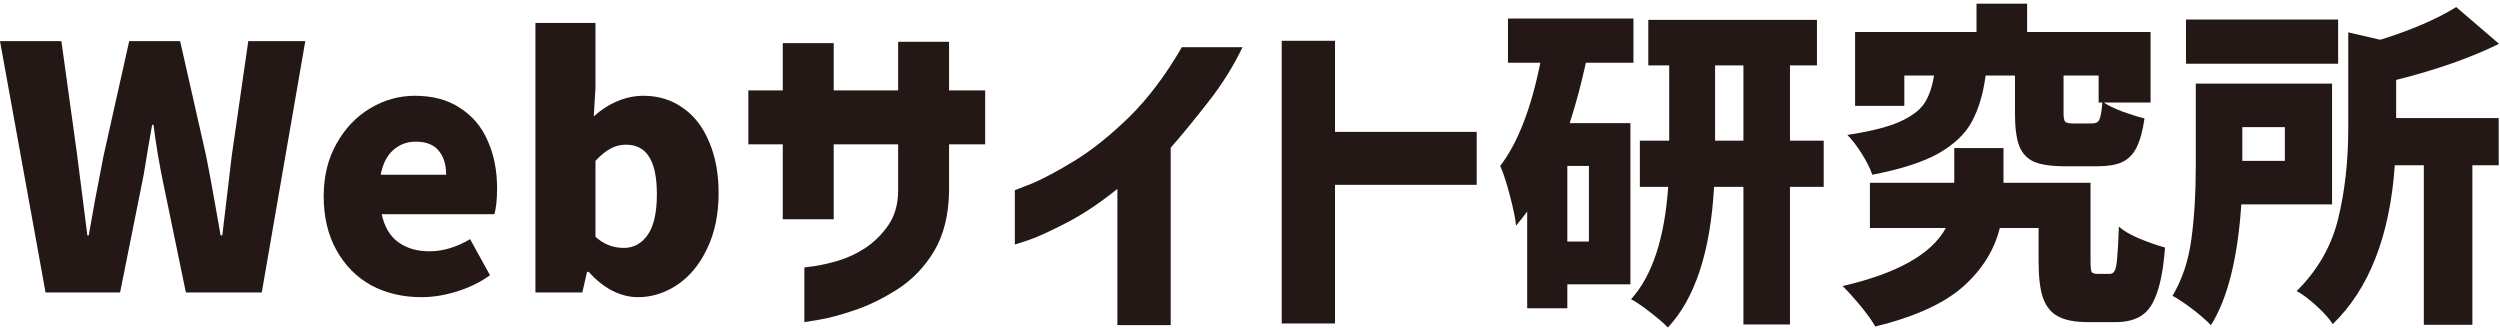
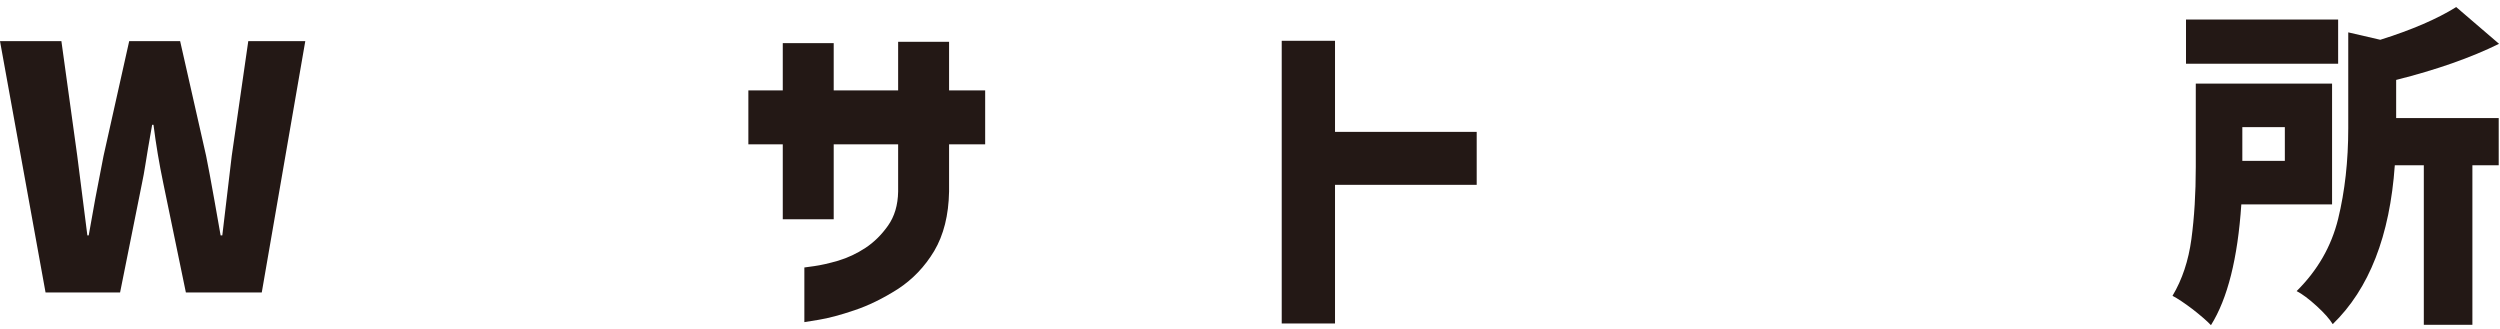
<svg xmlns="http://www.w3.org/2000/svg" width="448" height="59" viewBox="0 0 448 59" fill="none">
  <path d="M429.391 21.153H447.768V29.616H443.053V58.208H434.348V29.616H429.149C428.263 42.27 424.555 51.76 418.026 58.087C417.462 57.16 416.495 56.072 415.125 54.823C413.755 53.574 412.566 52.687 411.558 52.163C415.306 48.456 417.785 44.144 418.994 39.227C420.203 34.27 420.807 28.85 420.807 22.966V5.798L426.55 7.128C432.192 5.355 436.726 3.401 440.151 1.265L447.828 7.854C442.75 10.352 436.605 12.508 429.391 14.322V21.153ZM418.994 3.501V11.42H391.731V3.501H418.994ZM401.645 36.628C401 46.3 399.186 53.513 396.204 58.269C395.519 57.543 394.431 56.596 392.94 55.428C391.449 54.299 390.24 53.493 389.313 53.01C391.046 50.108 392.174 46.723 392.698 42.854C393.222 38.945 393.484 34.633 393.484 29.918V14.987H417.906V36.628H401.645ZM409.443 22.785H401.826V28.83H409.443V22.785Z" fill="#231815" />
-   <path d="M355.824 13.536C355.381 16.841 354.555 19.601 353.346 21.818C352.177 23.994 350.182 25.888 347.361 27.5C344.54 29.072 340.591 30.341 335.513 31.308C335.151 30.22 334.526 28.971 333.639 27.56C332.753 26.15 331.886 25.021 331.04 24.175C335.07 23.571 338.153 22.805 340.289 21.878C342.465 20.911 343.976 19.803 344.823 18.553C345.669 17.264 346.253 15.591 346.576 13.536H341.256V18.977H332.43V5.738H354.192V0.66H363.26V5.738H385.384V18.372H376.982C377.788 18.896 378.916 19.44 380.367 20.004C381.818 20.528 383.127 20.931 384.296 21.213C383.974 23.47 383.49 25.223 382.845 26.472C382.241 27.681 381.374 28.548 380.246 29.072C379.158 29.555 377.707 29.797 375.894 29.797H370.09C367.592 29.797 365.698 29.515 364.408 28.951C363.159 28.346 362.293 27.379 361.809 26.049C361.325 24.719 361.084 22.825 361.084 20.367V13.536H355.824ZM376.075 18.372V13.536H369.788V20.246C369.788 21.092 369.889 21.616 370.09 21.818C370.292 22.019 370.776 22.12 371.541 22.12H374.926C375.571 22.12 375.994 21.898 376.196 21.455C376.438 20.971 376.619 19.944 376.74 18.372H376.075ZM378.07 49.08C378.473 49.08 378.775 48.879 378.977 48.476C379.178 48.073 379.319 47.307 379.4 46.179C379.521 45.01 379.621 43.156 379.702 40.617C380.508 41.343 381.717 42.048 383.329 42.733C384.981 43.418 386.533 43.962 387.984 44.365C387.701 47.871 387.218 50.572 386.533 52.466C385.888 54.4 384.981 55.75 383.813 56.516C382.644 57.322 381.052 57.725 379.037 57.725H374.141C371.844 57.725 370.07 57.382 368.821 56.697C367.572 56.052 366.665 54.944 366.101 53.372C365.577 51.841 365.315 49.665 365.315 46.844V40.859H358.363C357.396 44.809 355.2 48.315 351.774 51.377C348.349 54.4 343.11 56.778 336.057 58.511C335.453 57.463 334.586 56.254 333.458 54.884C332.33 53.513 331.242 52.304 330.194 51.257C339.987 49 346.152 45.534 348.691 40.859H335.09V32.759H350.203V26.533H359.028V32.759H374.624V46.723C374.624 47.771 374.685 48.436 374.806 48.718C374.967 48.959 375.329 49.08 375.894 49.08H378.07Z" fill="#231815" />
  <path d="M264.624 23.631V33.122H239.235V57.967H229.684V7.31H239.235V23.631H264.624Z" fill="#231815" />
-   <path d="M211.784 8.459H222.665C220.972 11.965 218.897 15.269 216.438 18.372C214.02 21.475 211.804 24.175 209.789 26.473V58.269H200.238V33.847C197.135 36.346 194.153 38.341 191.291 39.832C188.43 41.323 186.153 42.371 184.46 42.975C182.768 43.539 181.901 43.822 181.861 43.822V34.089C181.901 34.089 182.929 33.686 184.944 32.88C186.959 32.034 189.518 30.664 192.621 28.77C195.764 26.835 199.029 24.216 202.414 20.911C205.799 17.566 208.922 13.415 211.784 8.459Z" fill="#231815" />
  <path d="M149.4 39.288H140.273V25.868H134.107V16.196H140.273V7.733H149.4V16.196H160.946V7.491H170.074V16.196H176.542V25.868H170.074V34.331C169.994 38.562 169.107 42.109 167.414 44.97C165.722 47.791 163.546 50.068 160.886 51.801C158.226 53.493 155.627 54.763 153.088 55.609C150.589 56.456 148.474 57.02 146.741 57.302C145.048 57.584 144.182 57.725 144.141 57.725V47.932C144.182 47.932 144.766 47.852 145.894 47.69C147.063 47.529 148.494 47.207 150.186 46.723C151.919 46.199 153.551 45.434 155.083 44.426C156.614 43.419 157.964 42.089 159.133 40.436C160.301 38.784 160.906 36.749 160.946 34.331V25.868H149.4V39.288Z" fill="#231815" />
-   <path d="M114.327 53.252C112.795 53.252 111.264 52.869 109.733 52.103C108.242 51.337 106.831 50.209 105.501 48.718H105.199L104.353 52.405H95.95V4.106H106.71V15.713L106.408 20.851C107.698 19.682 109.108 18.775 110.639 18.131C112.171 17.486 113.722 17.163 115.294 17.163C117.994 17.163 120.352 17.889 122.367 19.34C124.422 20.75 125.994 22.785 127.082 25.445C128.21 28.064 128.774 31.107 128.774 34.573C128.774 38.401 128.089 41.726 126.719 44.547C125.389 47.368 123.616 49.524 121.399 51.015C119.183 52.506 116.825 53.252 114.327 53.252ZM111.788 44.426C113.561 44.426 114.992 43.64 116.08 42.069C117.168 40.497 117.712 38.079 117.712 34.815C117.712 31.792 117.249 29.555 116.322 28.105C115.435 26.654 114.045 25.928 112.151 25.928C111.143 25.928 110.216 26.17 109.37 26.654C108.524 27.097 107.637 27.823 106.71 28.83V42.431C108.161 43.761 109.854 44.426 111.788 44.426Z" fill="#231815" />
-   <path d="M75.537 53.252C72.192 53.252 69.189 52.546 66.53 51.136C63.91 49.685 61.835 47.59 60.303 44.849C58.772 42.109 58.006 38.885 58.006 35.177C58.006 31.591 58.772 28.447 60.303 25.747C61.835 23.007 63.85 20.891 66.348 19.4C68.847 17.909 71.507 17.163 74.328 17.163C77.552 17.163 80.252 17.889 82.428 19.34C84.644 20.75 86.297 22.704 87.385 25.203C88.513 27.702 89.077 30.543 89.077 33.727C89.077 35.701 88.916 37.253 88.594 38.381H68.403C68.887 40.638 69.874 42.31 71.366 43.398C72.857 44.486 74.731 45.031 76.987 45.031C79.365 45.031 81.783 44.305 84.241 42.854L87.808 49.322C86.075 50.572 84.1 51.539 81.884 52.224C79.708 52.909 77.592 53.252 75.537 53.252ZM79.949 31.308C79.949 29.495 79.506 28.064 78.62 27.017C77.733 25.928 76.363 25.384 74.509 25.384C72.937 25.384 71.587 25.888 70.459 26.896C69.33 27.903 68.585 29.374 68.222 31.308H79.949Z" fill="#231815" />
  <path d="M0 7.37H11.002L13.843 27.923L15.656 42.189H15.898C16.583 38.159 17.47 33.404 18.558 27.923L23.152 7.37H32.28L36.935 27.923C37.297 29.696 37.801 32.396 38.446 36.023L39.534 42.189H39.836L41.529 27.923L44.491 7.37H54.707L46.909 52.405H33.308L29.258 32.819C28.532 29.354 27.948 25.868 27.505 22.362H27.263L26.537 26.533C26.416 27.218 26.255 28.205 26.054 29.495C25.852 30.784 25.651 31.893 25.449 32.819L21.52 52.405H8.161L0 7.37Z" fill="#231815" />
-   <path d="M284.191 11.239C283.345 15.108 282.377 18.715 281.289 22.06H292.17V50.955H280.866V55.246H273.673V37.898C273.028 38.784 272.363 39.63 271.678 40.436C271.557 39.187 271.194 37.414 270.59 35.117C269.985 32.779 269.401 30.986 268.837 29.737C271.98 25.626 274.378 19.46 276.03 11.239H270.227V3.32H292.714V11.239H284.191ZM326.808 33.485H320.763V58.148H312.421V33.485H307.162C306.517 45.091 303.756 53.493 298.88 58.692C298.155 57.926 297.107 57.02 295.737 55.972C294.407 54.924 293.258 54.138 292.291 53.614C296.079 49.423 298.296 42.713 298.941 33.485H293.863V25.203H299.122V11.723H295.374V3.562H325.599V11.723H320.763V25.203H326.808V33.485ZM307.343 25.203H312.421V11.723H307.343V25.203ZM284.735 43.278V29.737H280.866V43.278H284.735Z" fill="#231815" />
</svg>